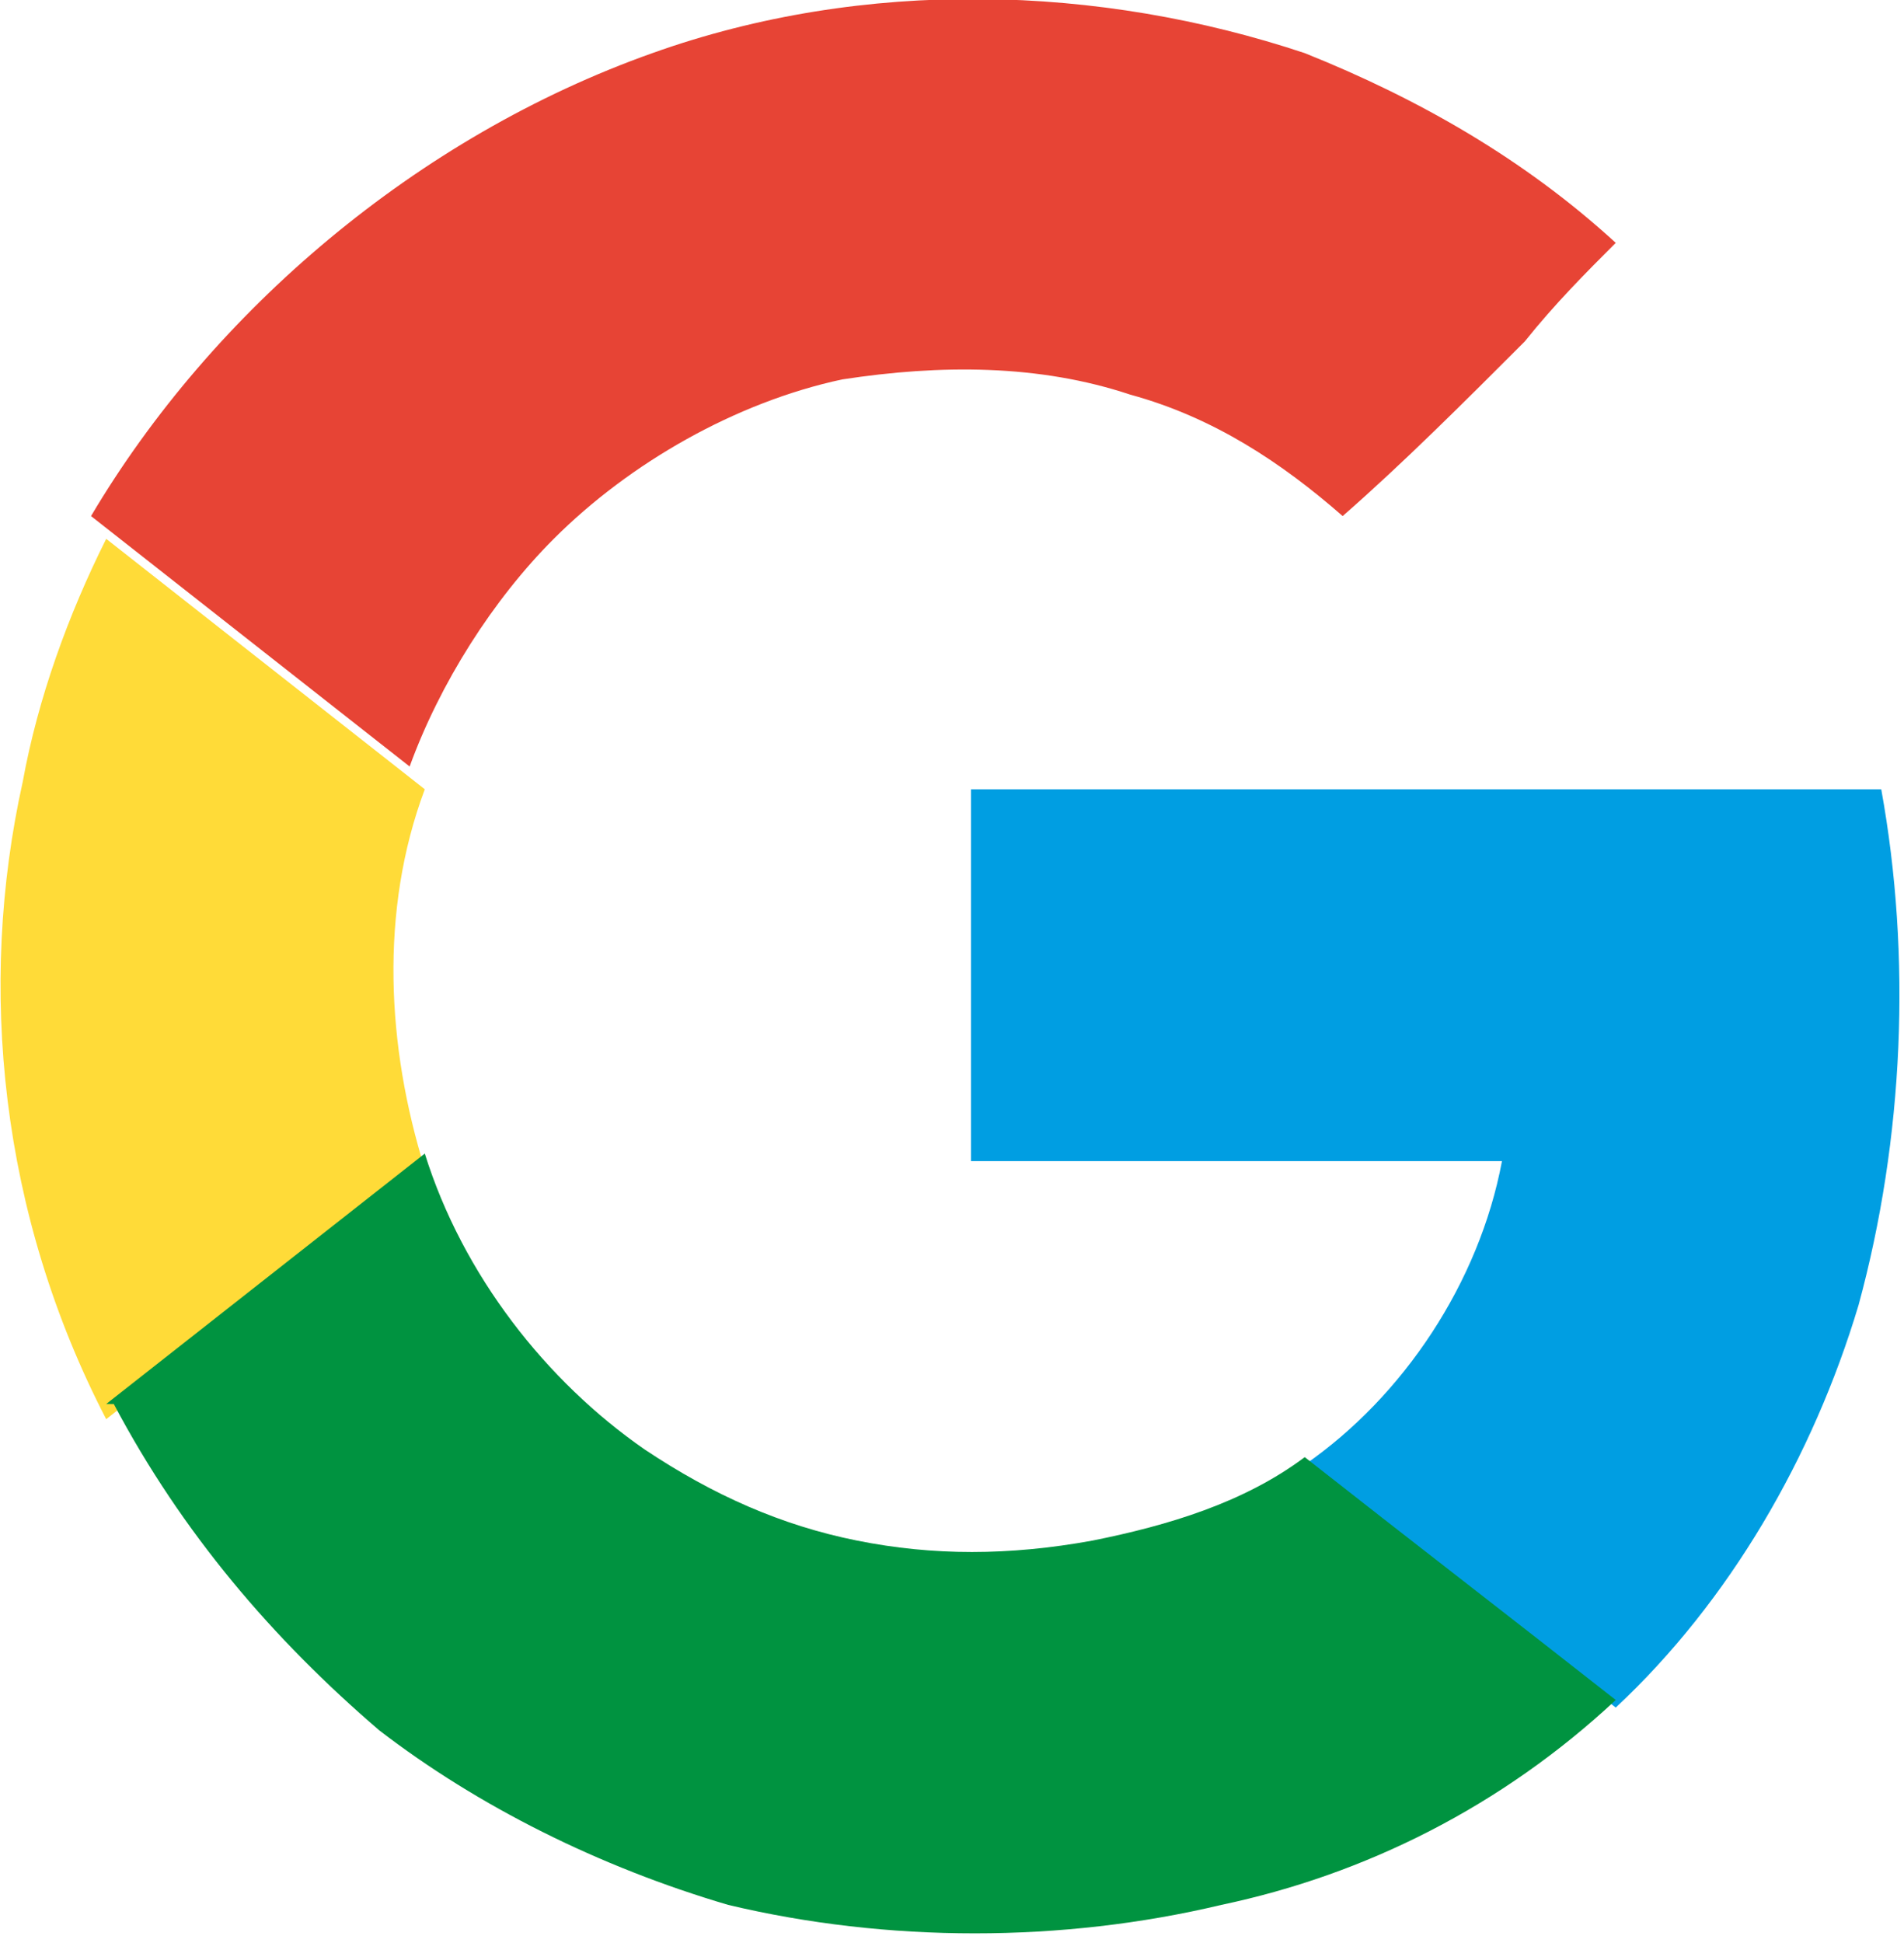
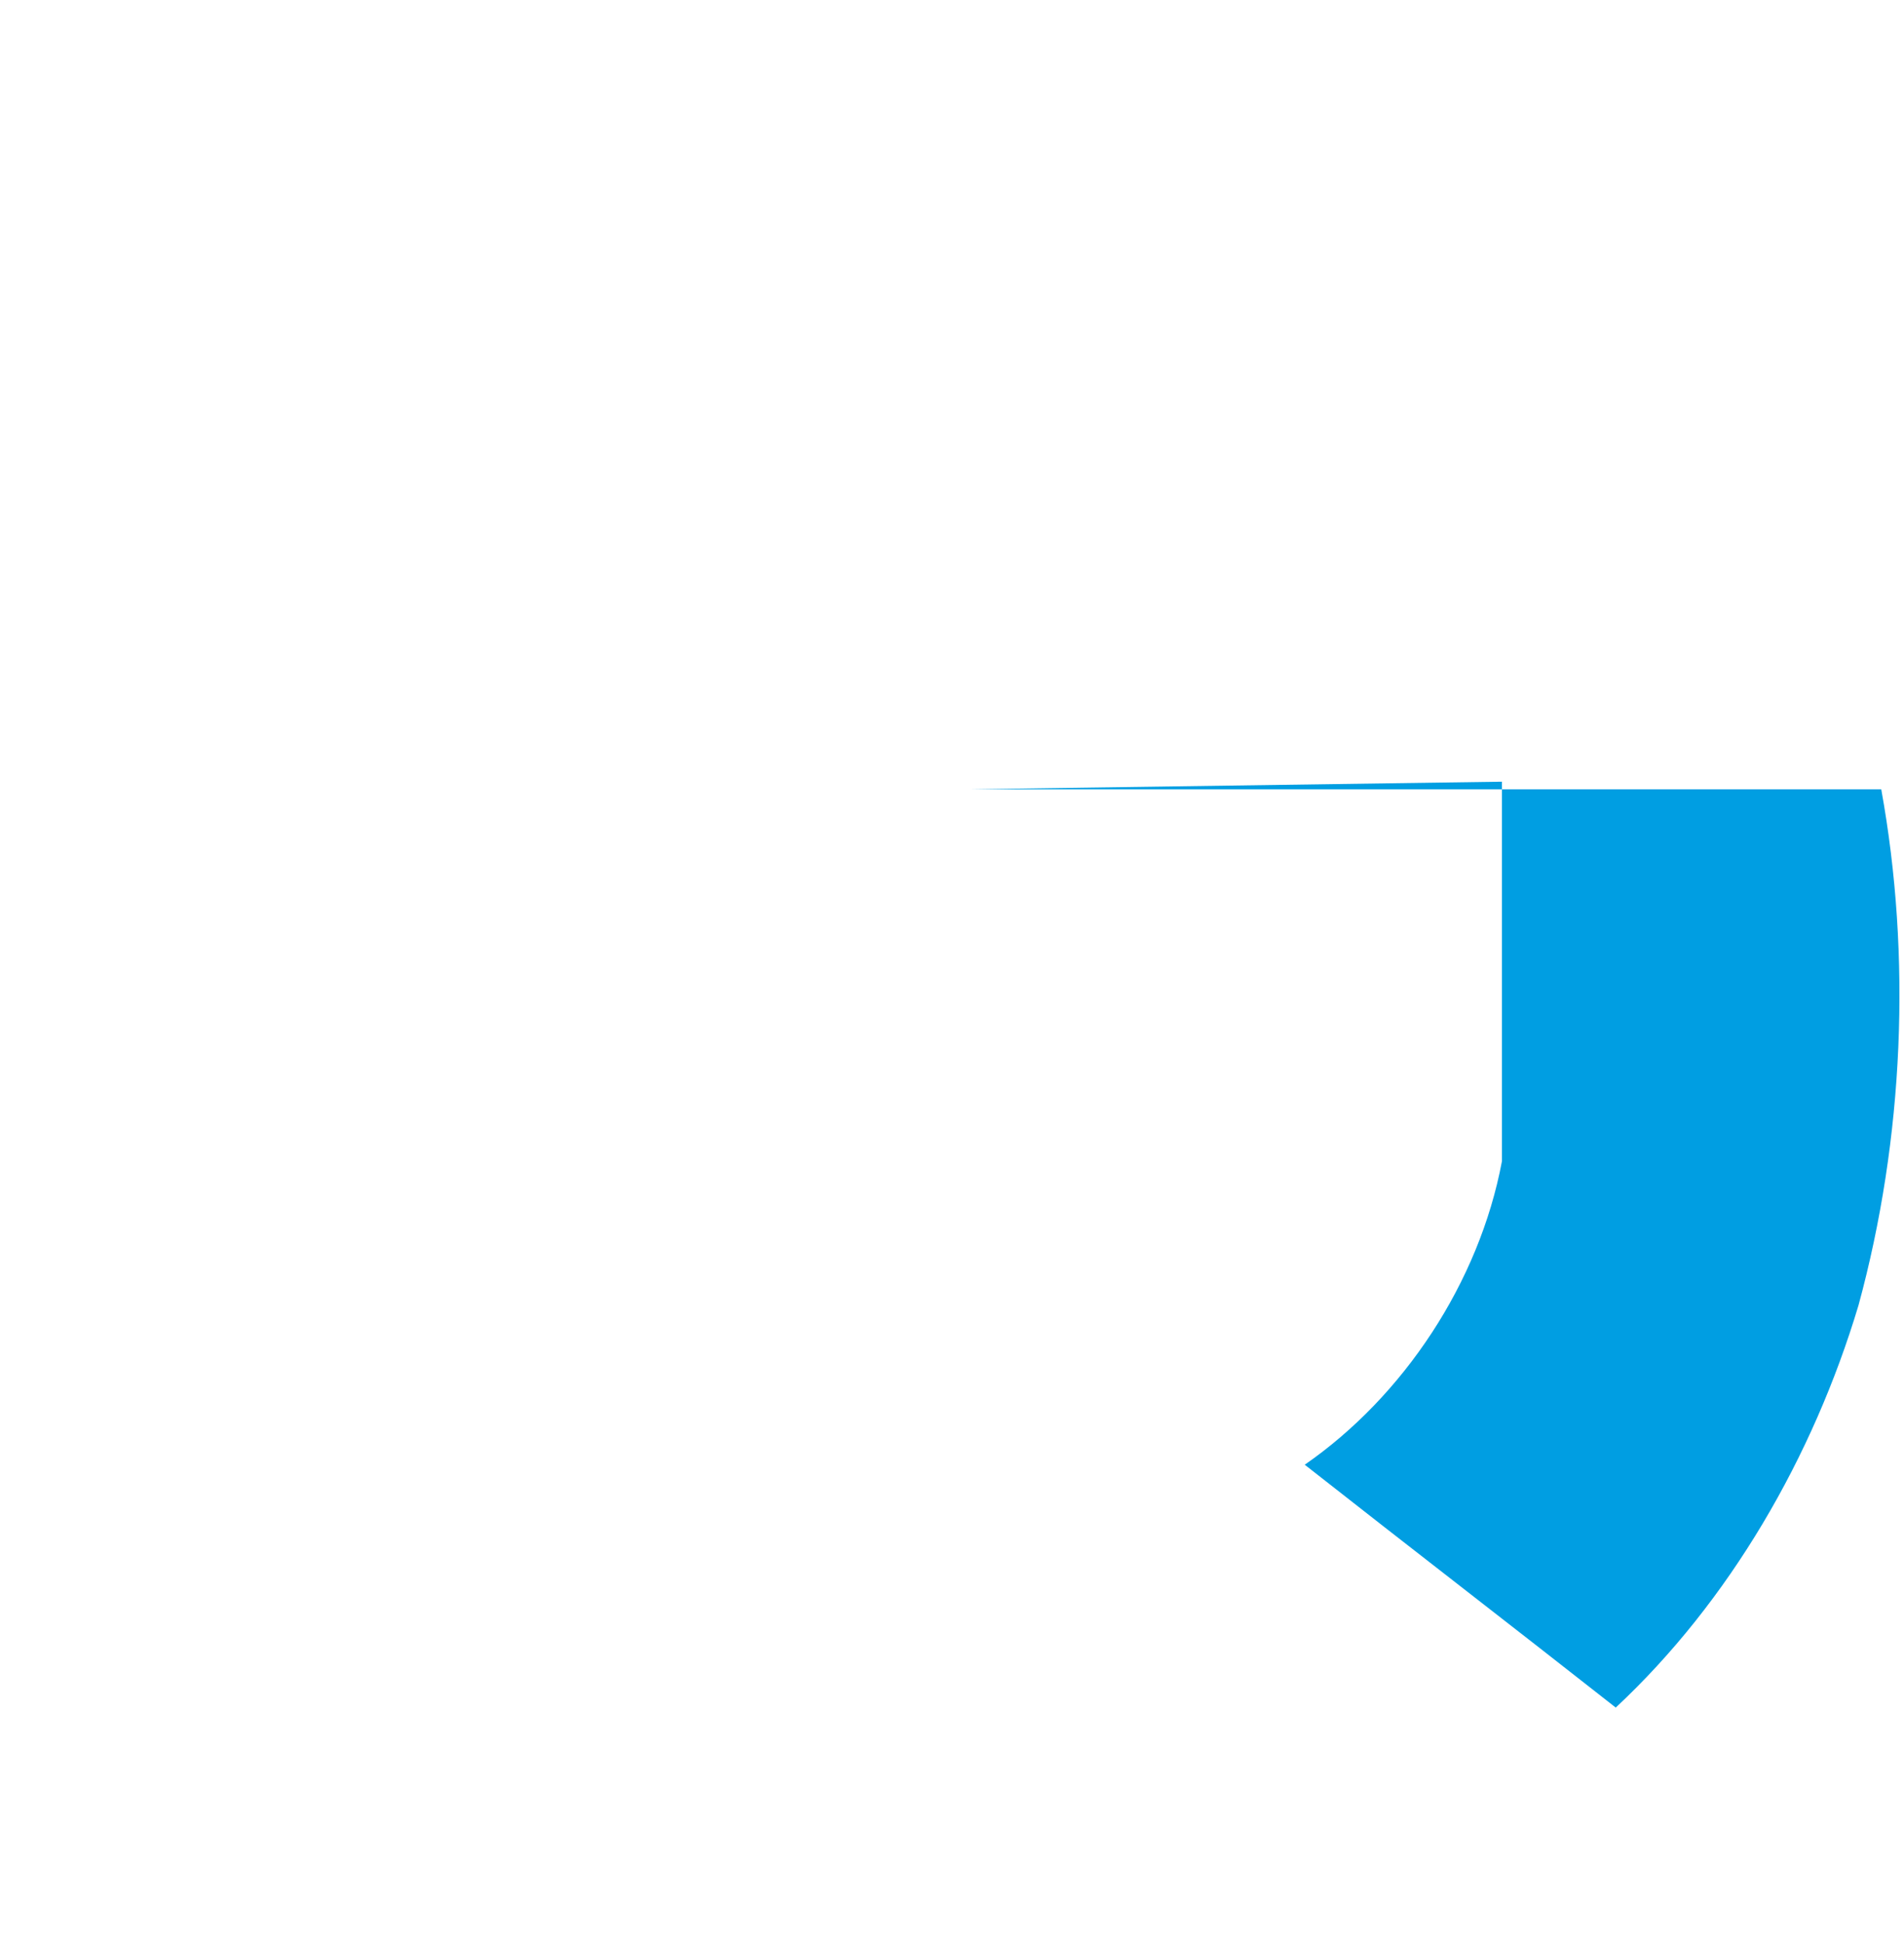
<svg xmlns="http://www.w3.org/2000/svg" id="Calque_1" version="1.1" viewBox="0 0 25.1 25.6">
  <defs>
    <style>
      .st0 {
        fill: #ffdb38;
      }

      .st1 {
        fill: #009ee2;
      }

      .st2 {
        fill: #009340;
      }

      .st3 {
        fill: #e74435;
      }
    </style>
  </defs>
-   <path class="st3" d="M8.6.7c2.8-1,5.9-.9,8.6,0,1.5.6,2.9,1.4,4.1,2.5-.4.4-.8.8-1.2,1.3-.8.8-1.6,1.6-2.4,2.3-.8-.7-1.7-1.3-2.8-1.6-1.2-.4-2.5-.4-3.8-.2-1.4.3-2.8,1.1-3.8,2.1-.8.8-1.5,1.9-1.9,3-1.4-1.1-2.8-2.2-4.2-3.3C2.8,4.1,5.5,1.8,8.6.7Z" />
-   <path class="st0" d="M.3,10.3c.2-1.1.6-2.2,1.1-3.2,1.4,1.1,2.8,2.2,4.2,3.3-.6,1.6-.5,3.4,0,5-1.4,1.1-2.8,2.2-4.2,3.3C0,16-.3,13,.3,10.3Z" />
-   <path class="st1" d="M12.8,10.4h12c.4,2.2.3,4.6-.3,6.8-.6,2-1.7,3.9-3.2,5.3-1.4-1.1-2.7-2.1-4.1-3.2,1.3-.9,2.3-2.4,2.6-4h-7c0-1.7,0-3.3,0-5Z" />
-   <path class="st2" d="M1.4,18.5c1.4-1.1,2.8-2.2,4.2-3.3.5,1.6,1.6,3,2.9,3.9.9.6,1.8,1,2.8,1.2,1,.2,2,.2,3.1,0,1-.2,2-.5,2.8-1.1,1.4,1.1,2.7,2.1,4.1,3.2-1.5,1.4-3.3,2.3-5.2,2.7-2.1.5-4.4.5-6.5,0-1.7-.5-3.3-1.3-4.6-2.3-1.4-1.2-2.6-2.6-3.5-4.3Z" />
+   <path class="st1" d="M12.8,10.4h12c.4,2.2.3,4.6-.3,6.8-.6,2-1.7,3.9-3.2,5.3-1.4-1.1-2.7-2.1-4.1-3.2,1.3-.9,2.3-2.4,2.6-4c0-1.7,0-3.3,0-5Z" />
</svg>